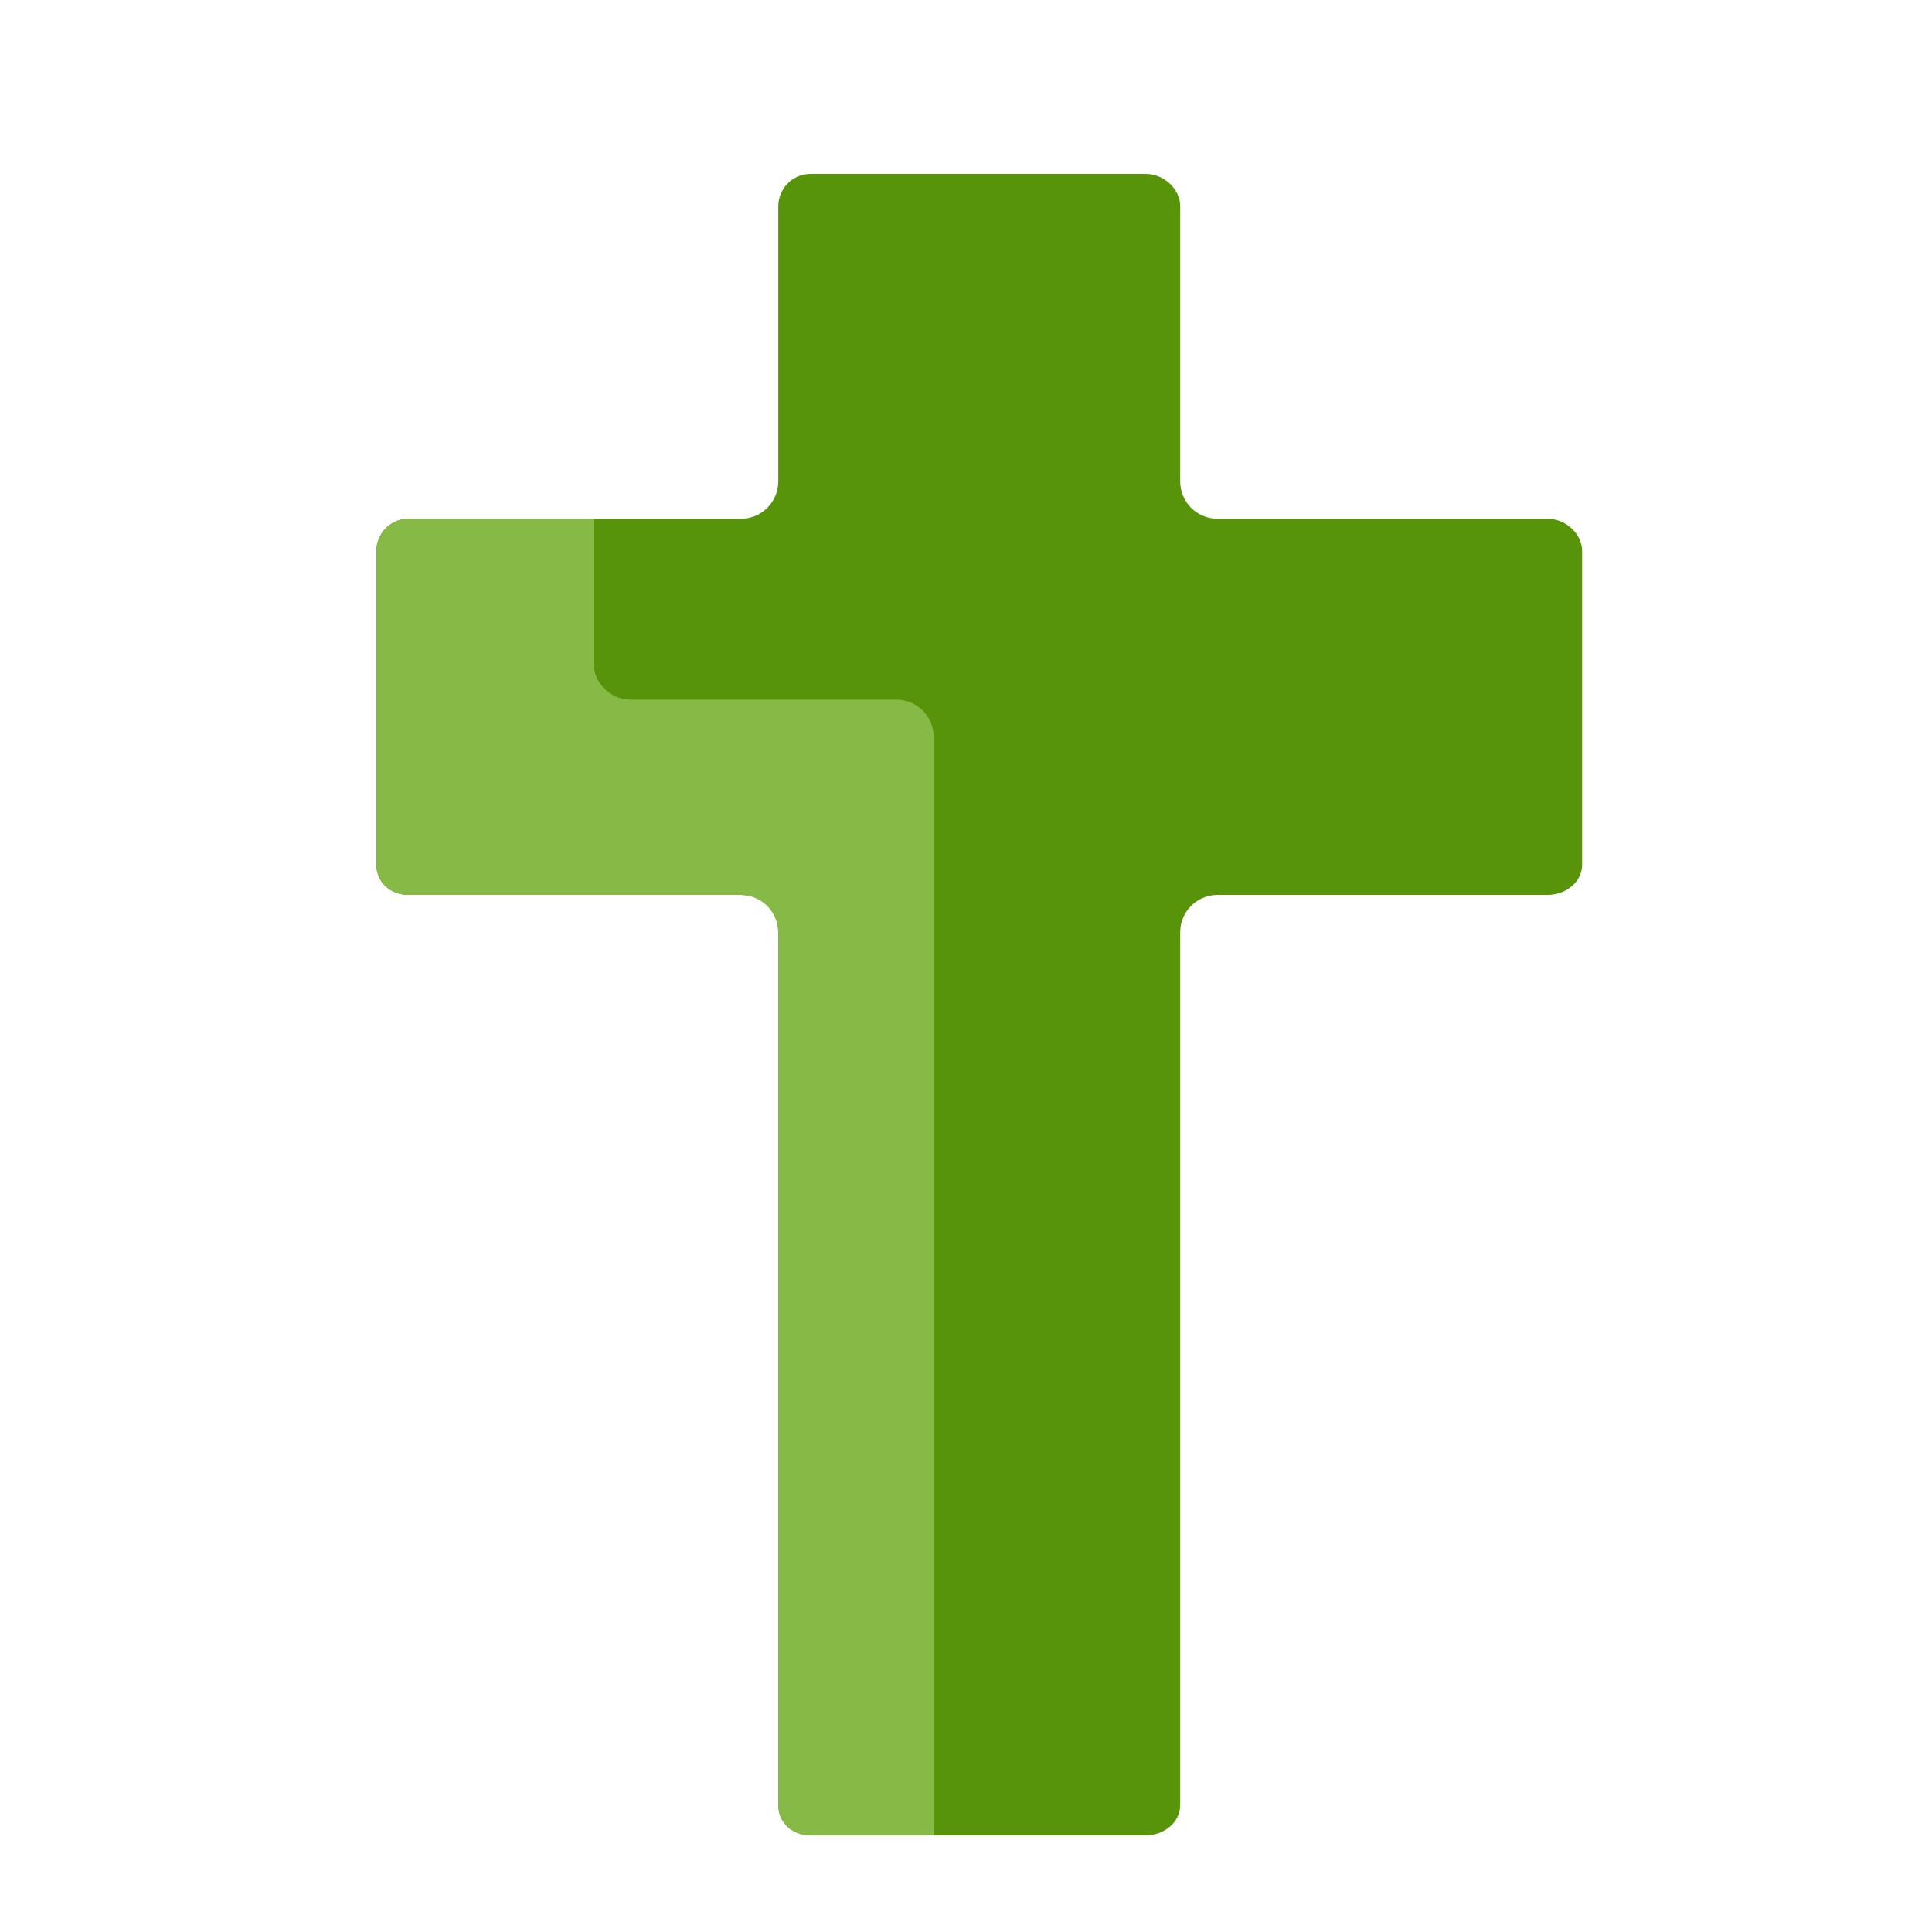
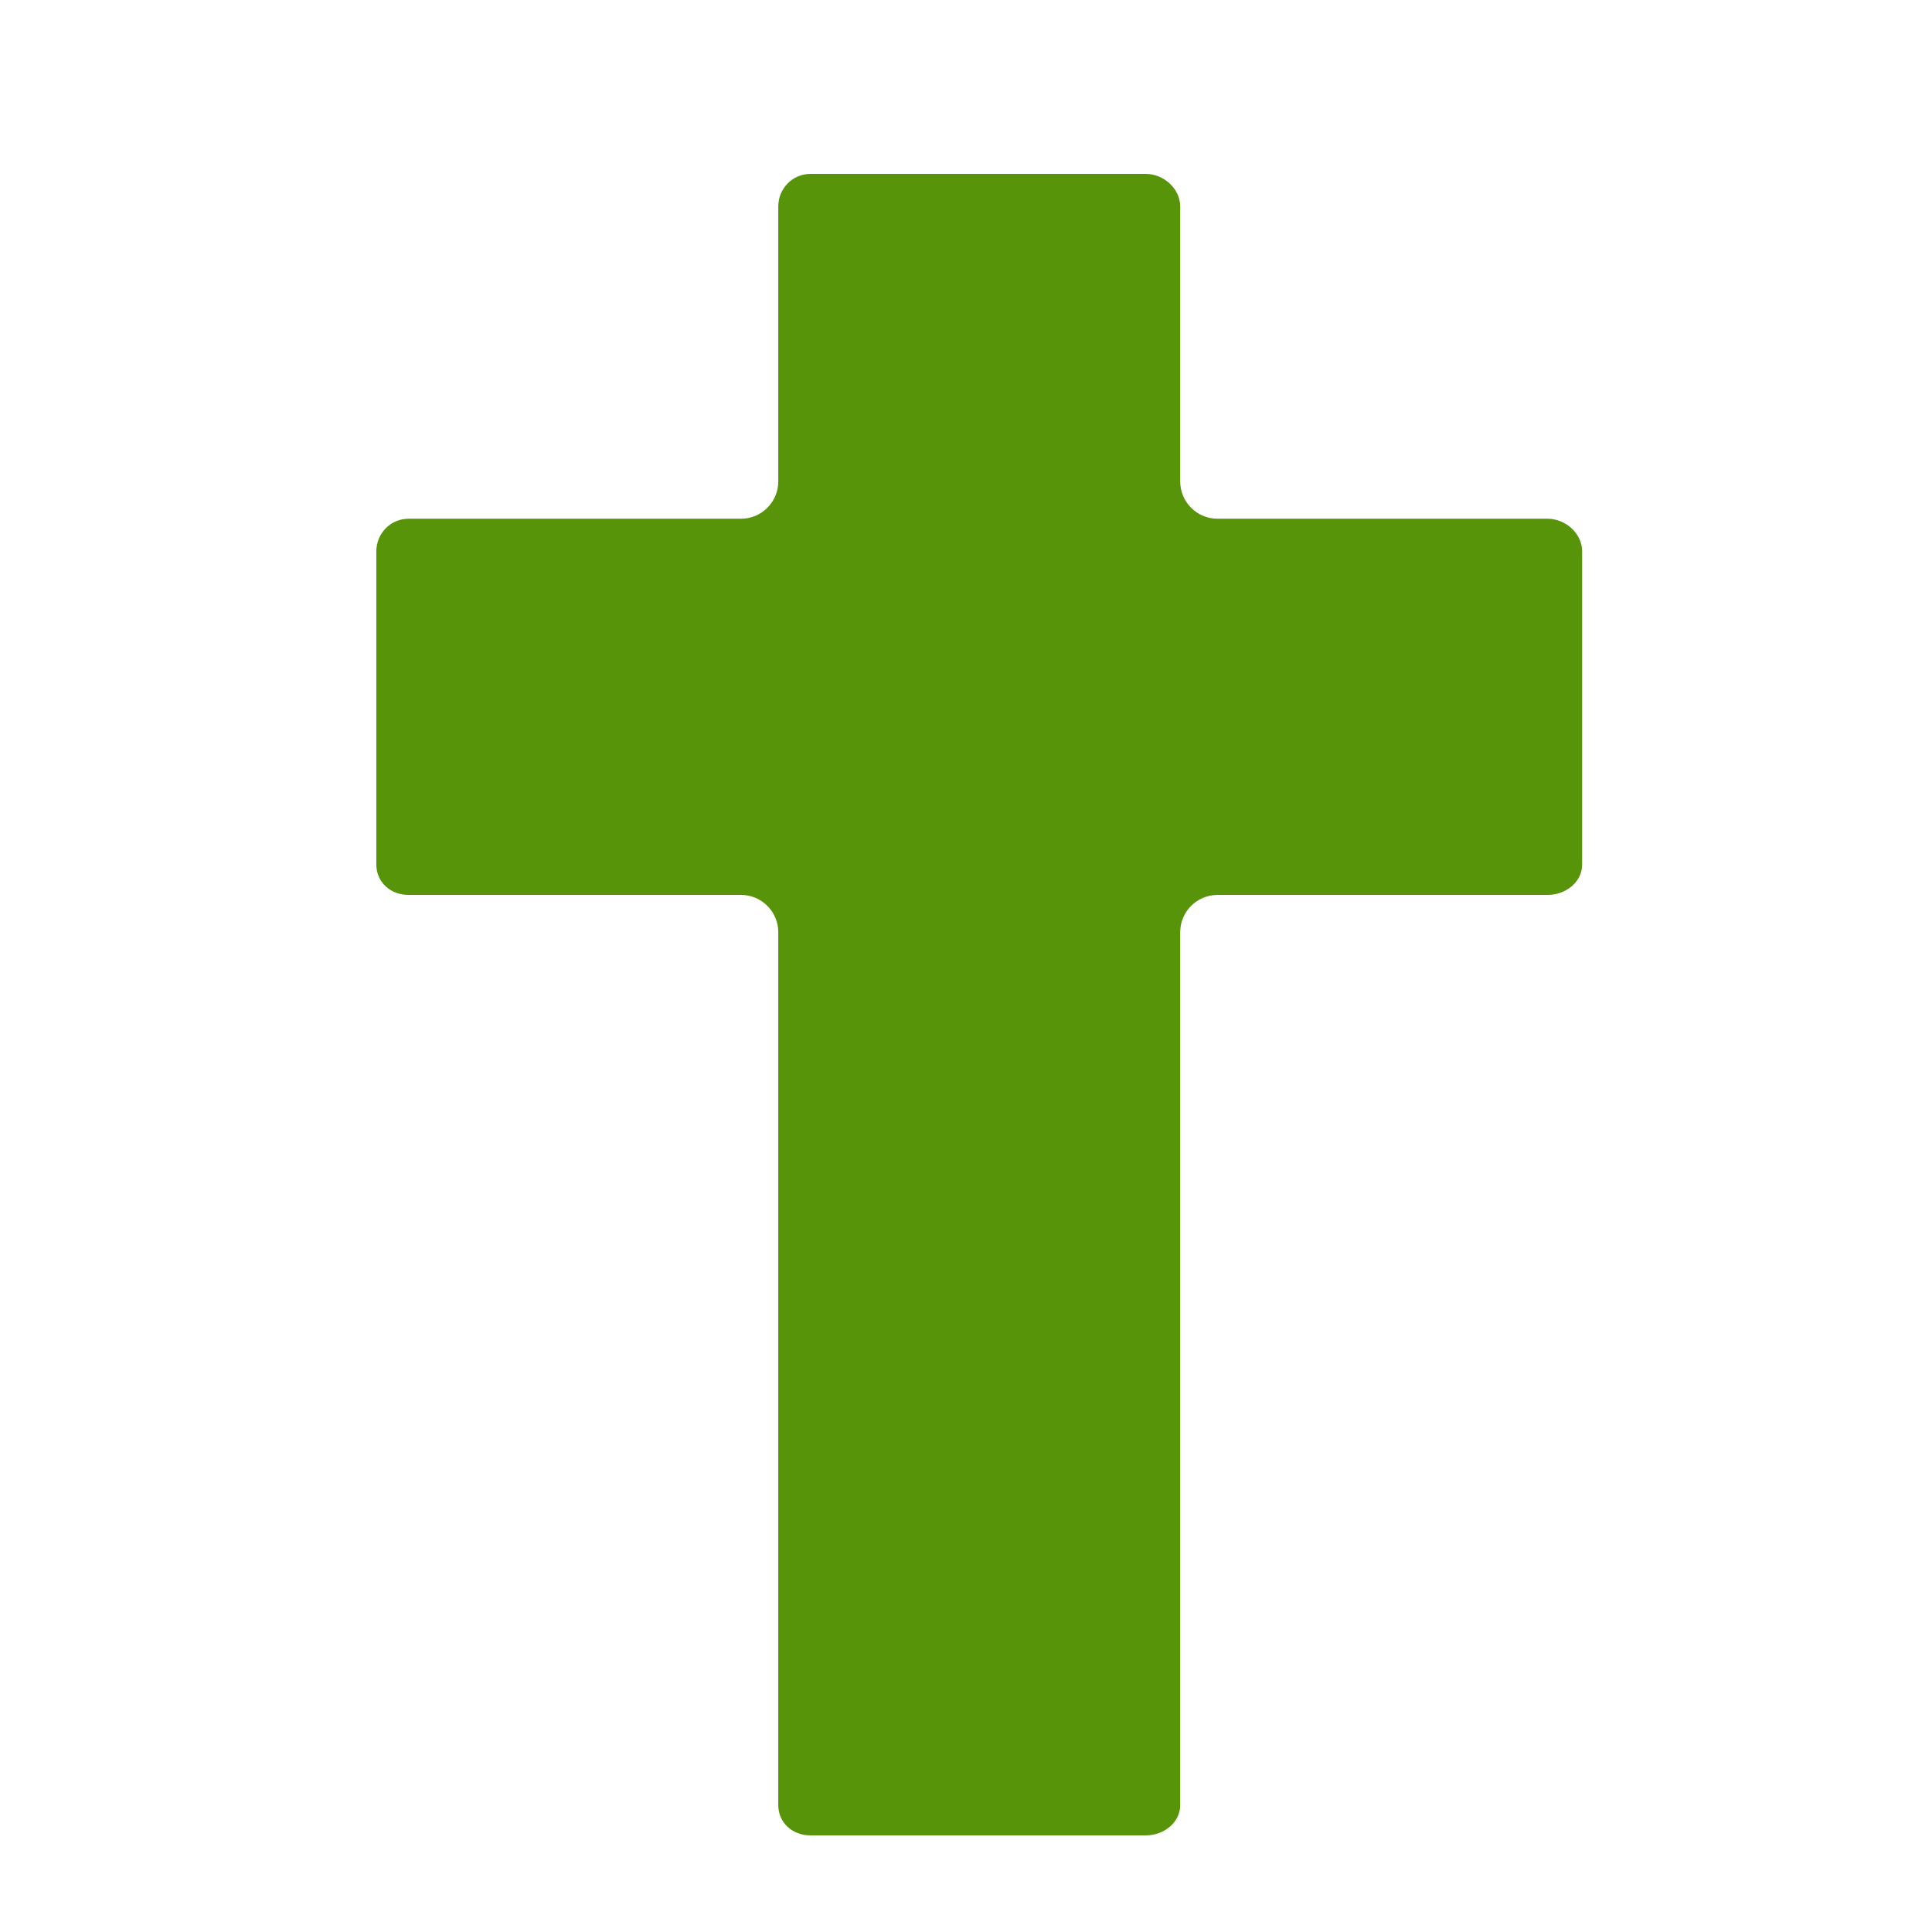
<svg xmlns="http://www.w3.org/2000/svg" width="100" height="100" viewBox="0 0 100 100" fill="none">
  <path d="M80.096 26.849H63.02C61.952 26.849 61.087 25.984 61.087 24.916V10.678C61.087 9.782 60.25 9 59.292 9H41.956C40.999 9 40.284 9.782 40.284 10.678V24.917C40.284 25.984 39.418 26.849 38.351 26.849H21.153C20.196 26.849 19.48 27.631 19.48 28.527V44.754C19.48 45.65 20.196 46.321 21.153 46.321H38.351C39.419 46.321 40.284 47.186 40.284 48.254V93.433C40.284 94.329 40.999 95 41.956 95H59.293C60.25 95 61.087 94.329 61.087 93.433V48.253C61.087 47.186 61.952 46.321 63.02 46.321H80.096C81.053 46.321 81.891 45.65 81.891 44.754V28.527C81.89 27.631 81.053 26.849 80.096 26.849Z" fill="#579409" />
-   <path fill-rule="evenodd" clip-rule="evenodd" d="M48.329 95V38.148C48.329 37.08 47.463 36.215 46.396 36.215H32.651C31.584 36.215 30.718 35.35 30.718 34.283V26.849H21.153C20.196 26.849 19.48 27.631 19.48 28.527V44.754C19.48 45.65 20.196 46.321 21.153 46.321H38.351C39.419 46.321 40.284 47.186 40.284 48.254V93.433C40.284 94.329 40.999 95 41.956 95H48.329Z" fill="#86B946" />
</svg>